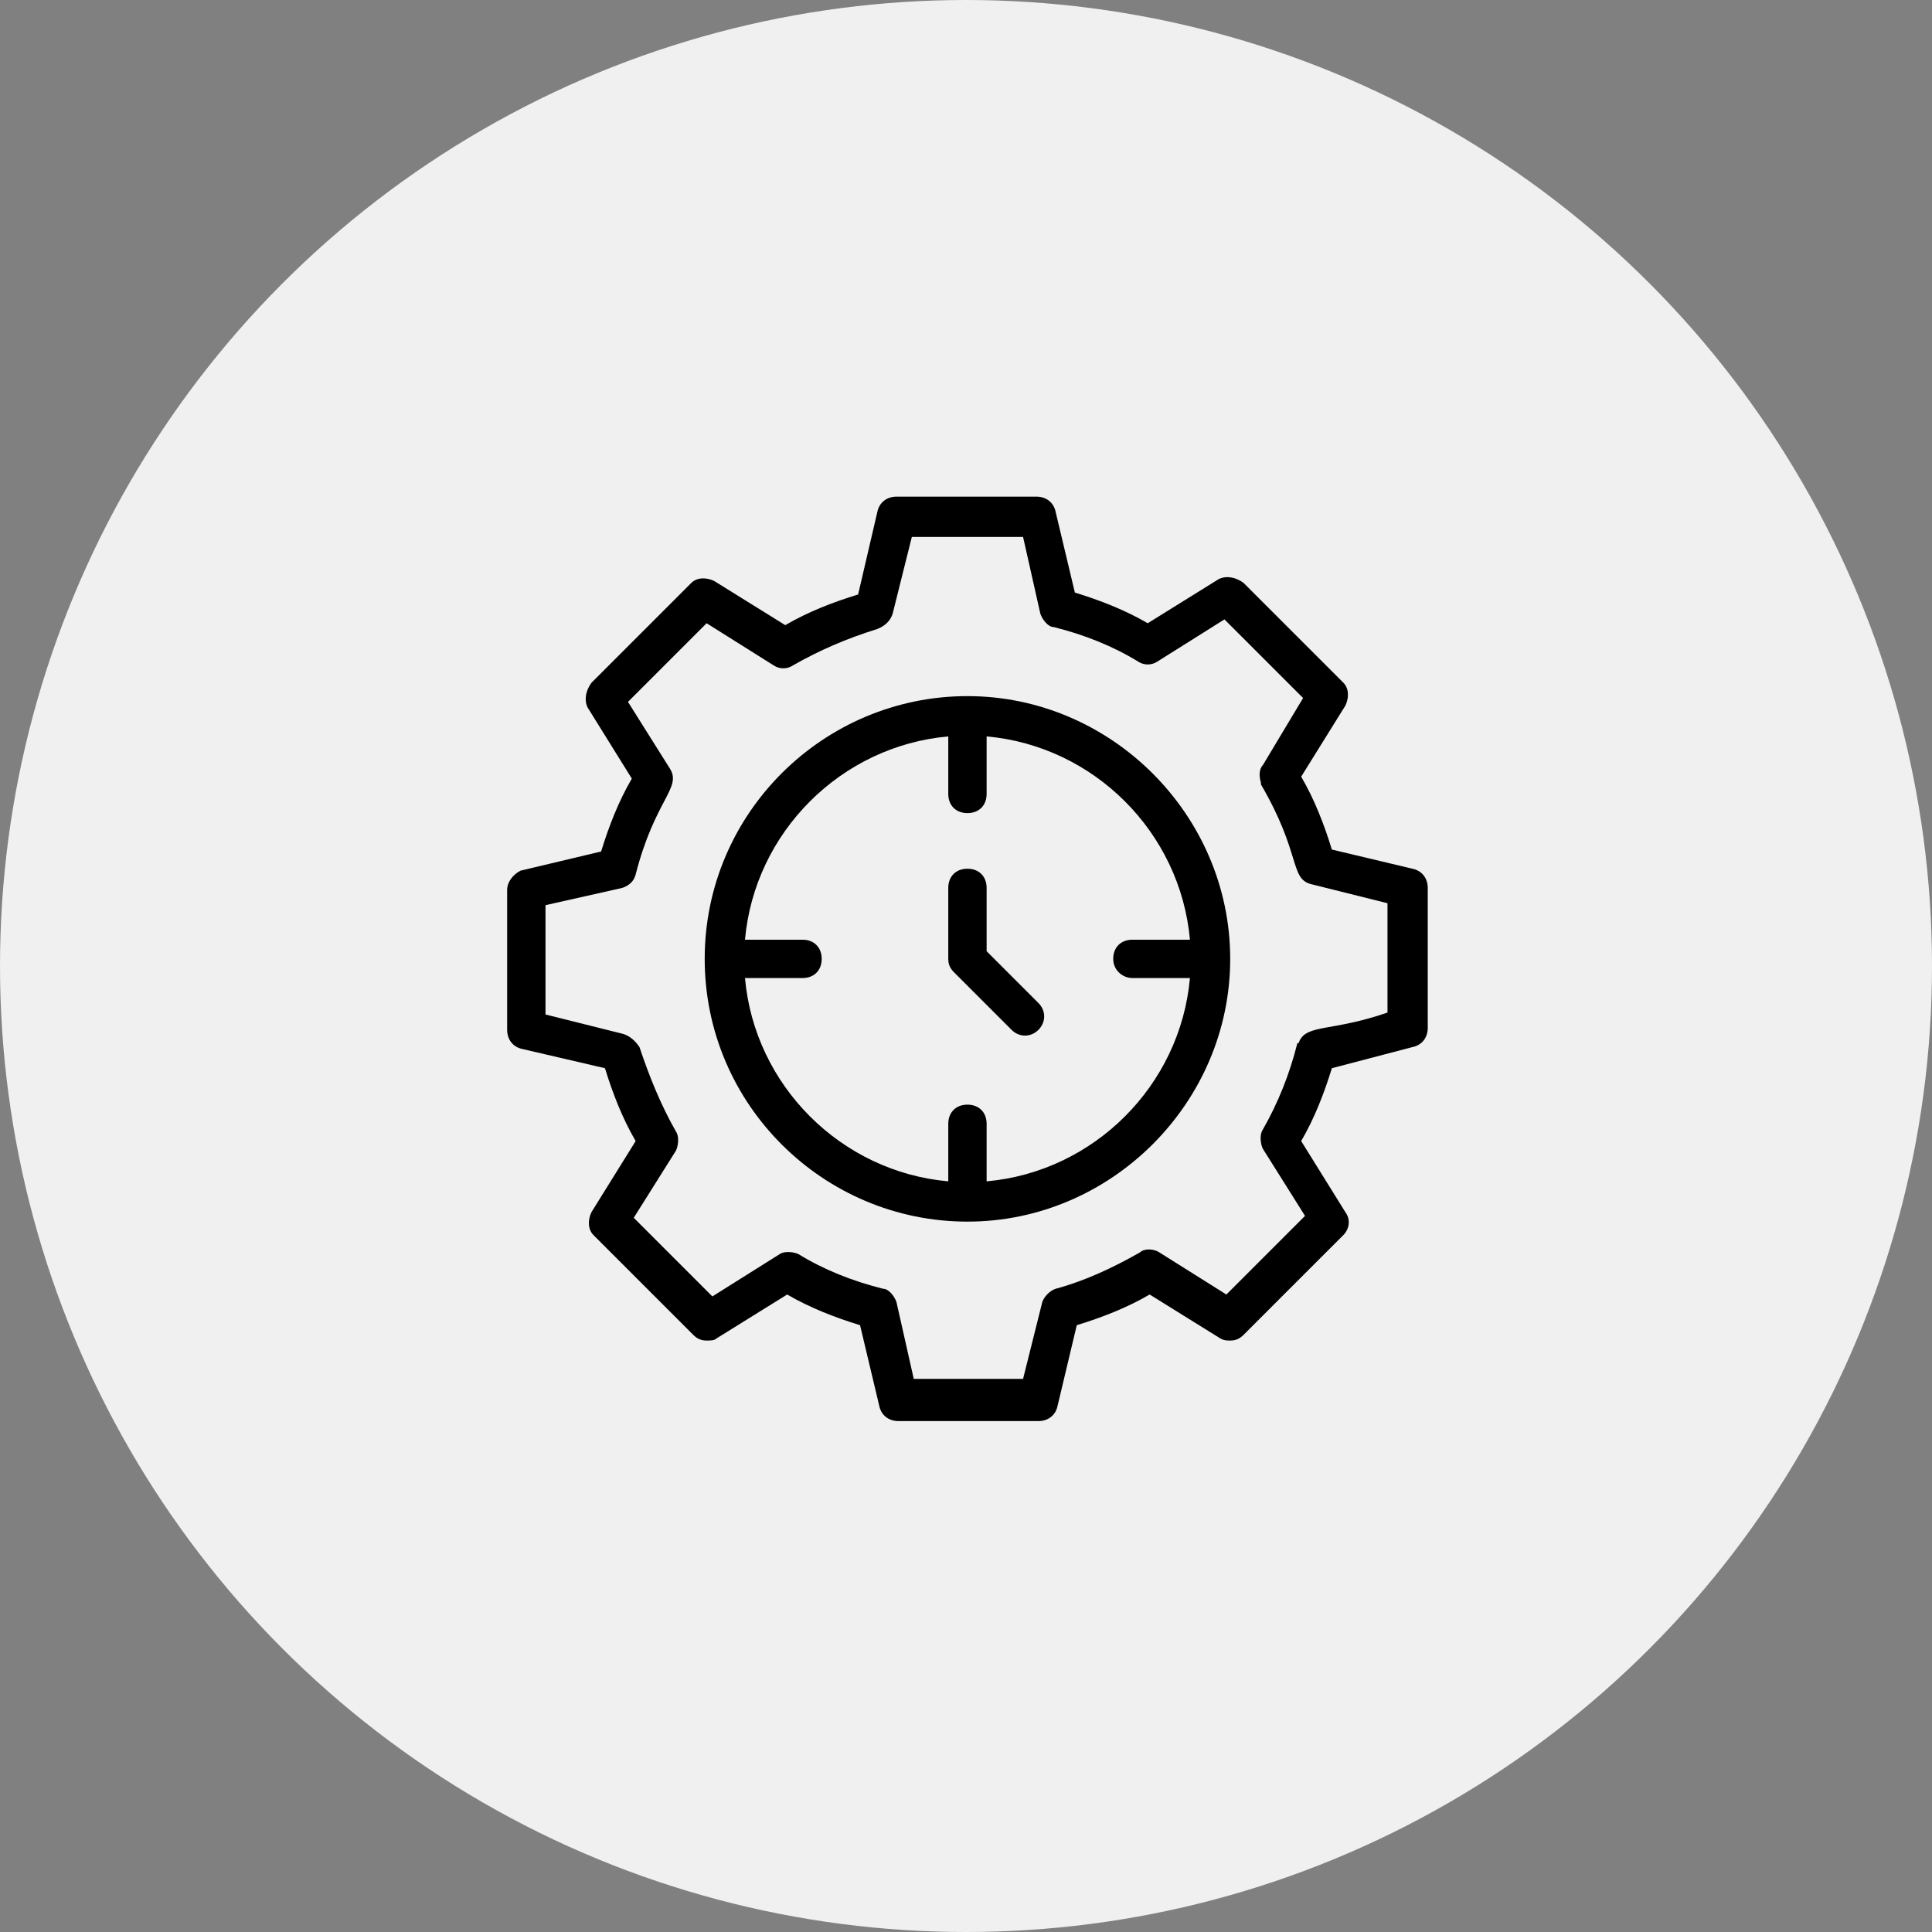
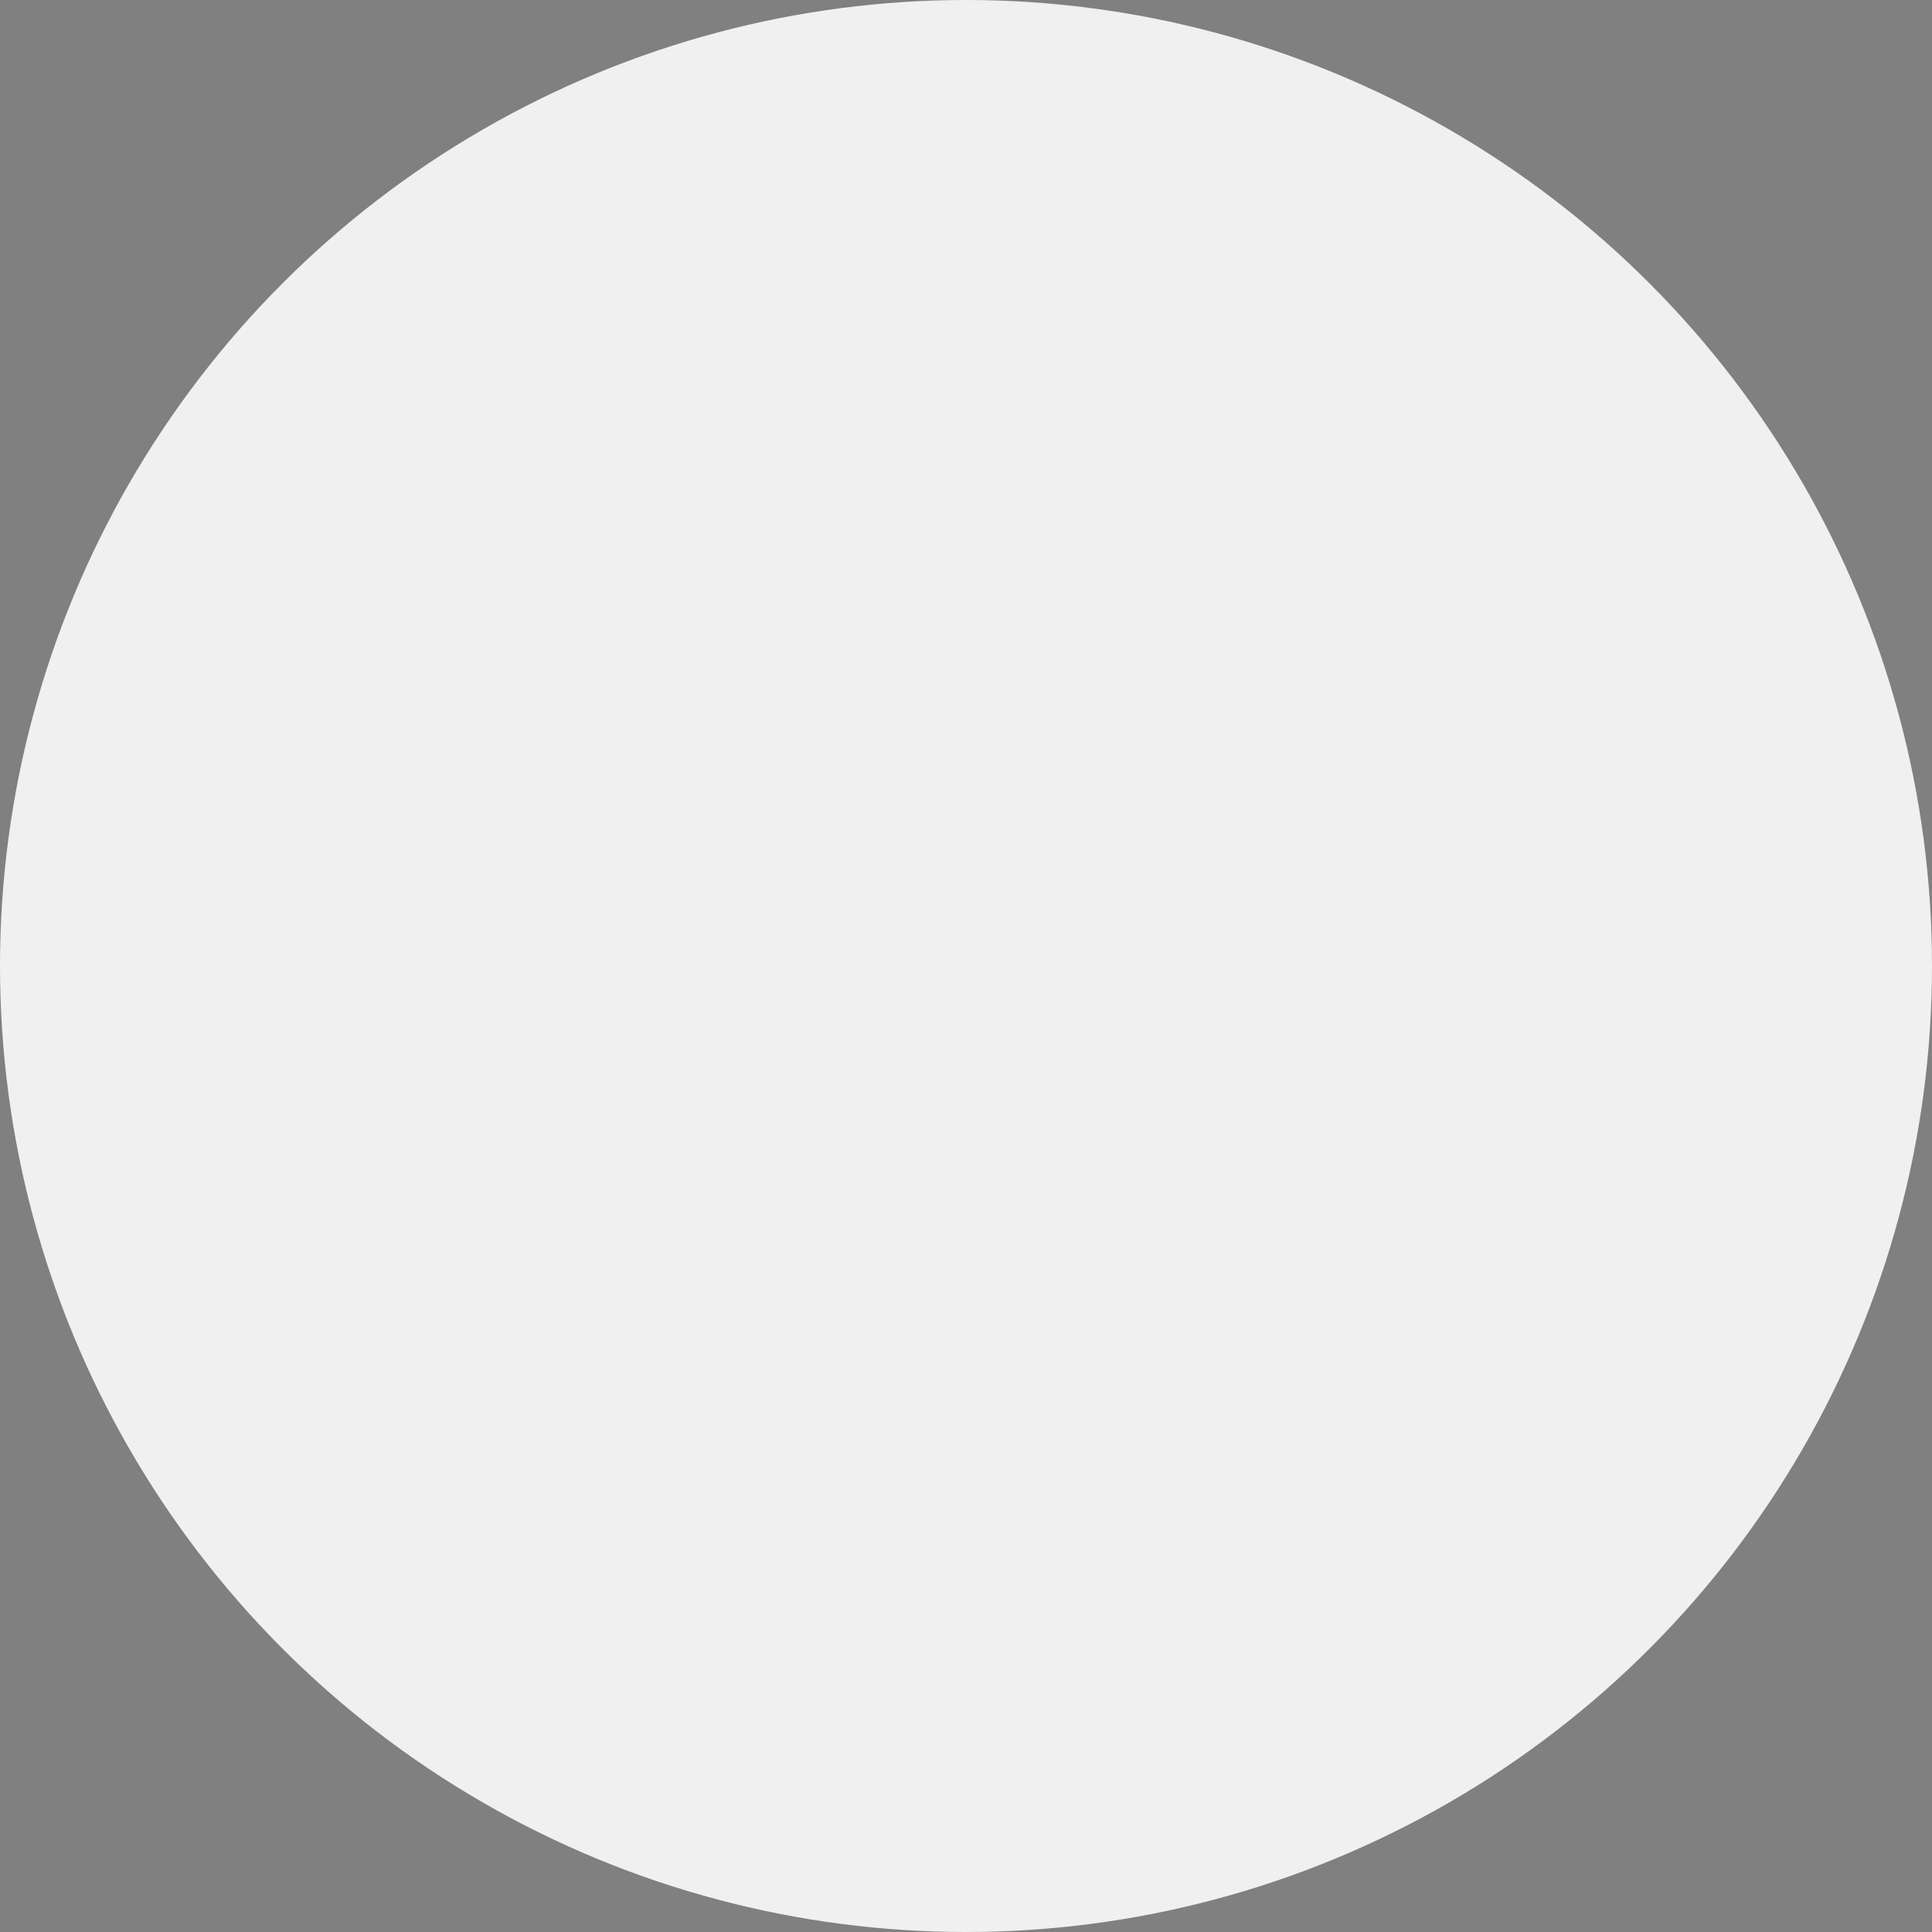
<svg xmlns="http://www.w3.org/2000/svg" width="80" height="80" viewBox="0 0 80 80" fill="none">
  <rect x="0" y="0" width="80" height="80" fill="#808080" stroke="none" />
  <circle cx="40" cy="40" r="40" fill="#F0F0F0" />
-   <path d="M58.485 43.358C58.882 43.279 59.12 42.961 59.12 42.564V36.766C59.12 36.369 58.882 36.052 58.485 35.972L55.15 35.178C54.832 34.146 54.435 33.113 53.879 32.16L55.706 29.222C55.864 28.904 55.864 28.507 55.626 28.269L51.496 24.139C51.179 23.901 50.782 23.822 50.464 23.98L47.525 25.807C46.572 25.251 45.54 24.854 44.508 24.536L43.713 21.201C43.634 20.803 43.316 20.565 42.919 20.565H37.122C36.724 20.565 36.407 20.803 36.328 21.201L35.533 24.616C34.501 24.933 33.468 25.33 32.516 25.886L29.577 24.06C29.259 23.901 28.863 23.901 28.624 24.139L24.494 28.269C24.256 28.587 24.177 28.984 24.335 29.301L26.162 32.24C25.606 33.193 25.209 34.225 24.891 35.258L21.556 36.052C21.238 36.211 21 36.528 21 36.846V42.644C21 43.041 21.238 43.358 21.635 43.438L25.05 44.232C25.368 45.264 25.765 46.297 26.321 47.249L24.494 50.188C24.336 50.506 24.336 50.903 24.574 51.141L28.703 55.271C28.862 55.429 29.021 55.509 29.259 55.509C29.418 55.509 29.577 55.509 29.657 55.429L32.595 53.603C33.548 54.159 34.581 54.556 35.613 54.873L36.407 58.209C36.486 58.606 36.804 58.844 37.201 58.844H42.999C43.396 58.844 43.713 58.606 43.793 58.209L44.587 54.873C45.619 54.556 46.652 54.159 47.605 53.603L50.543 55.429C50.702 55.509 50.782 55.509 50.941 55.509C51.179 55.509 51.338 55.429 51.496 55.271L55.626 51.141C55.864 50.903 55.944 50.506 55.706 50.188L53.879 47.249C54.435 46.296 54.832 45.264 55.15 44.232L58.485 43.358ZM53.8 43.12C53.8 43.12 53.8 43.199 53.72 43.199C53.402 44.47 52.926 45.661 52.291 46.773C52.132 47.011 52.211 47.408 52.291 47.567L54.038 50.347L50.782 53.603L48.002 51.856C47.764 51.697 47.367 51.697 47.208 51.856C46.096 52.491 44.905 53.047 43.713 53.365C43.475 53.444 43.237 53.682 43.157 53.921L42.363 57.097H37.837L37.122 53.921C37.042 53.682 36.804 53.365 36.566 53.365C35.295 53.047 34.104 52.571 33.072 51.935C32.913 51.856 32.516 51.776 32.278 51.935L29.498 53.682L26.242 50.426L27.989 47.647C28.068 47.488 28.148 47.091 27.989 46.852C27.354 45.741 26.877 44.549 26.48 43.358C26.321 43.12 26.083 42.882 25.765 42.802L22.588 42.008V37.481L25.765 36.767C26.003 36.687 26.241 36.528 26.321 36.211C27.115 33.114 28.227 32.637 27.75 31.843L26.003 29.063L29.259 25.807L32.039 27.554C32.277 27.713 32.595 27.713 32.833 27.554C33.945 26.919 35.057 26.442 36.328 26.045C36.725 25.886 36.883 25.648 36.963 25.41L37.757 22.233H42.363L43.078 25.41C43.157 25.648 43.396 25.966 43.634 25.966C44.905 26.283 46.096 26.76 47.128 27.395C47.367 27.554 47.684 27.554 47.922 27.395L50.702 25.648L53.958 28.904L52.291 31.684C52.132 31.842 52.132 32.16 52.211 32.398V32.478C53.879 35.337 53.402 36.369 54.276 36.607L57.453 37.401V41.928C55.15 42.723 54.117 42.405 53.8 43.12Z" fill="black" />
-   <path d="M40.06 28.825C34.104 28.825 29.18 33.669 29.18 39.705C29.18 45.741 34.104 50.585 40.06 50.585C46.016 50.585 50.94 45.661 50.94 39.705C50.94 33.749 46.016 28.825 40.06 28.825ZM46.89 40.499H49.273C48.875 44.946 45.302 48.52 40.854 48.917V46.535C40.854 46.058 40.536 45.741 40.06 45.741C39.584 45.741 39.266 46.058 39.266 46.535V48.917C34.819 48.52 31.245 44.947 30.848 40.499H33.23C33.707 40.499 34.025 40.181 34.025 39.705C34.025 39.229 33.707 38.911 33.23 38.911H30.848C31.245 34.464 34.819 30.89 39.266 30.493V32.875C39.266 33.352 39.584 33.669 40.06 33.669C40.536 33.669 40.854 33.352 40.854 32.875V30.493C45.301 30.89 48.875 34.464 49.273 38.911H46.89C46.413 38.911 46.096 39.229 46.096 39.705C46.096 40.181 46.493 40.499 46.89 40.499Z" fill="black" />
-   <path d="M40.854 39.387V36.766C40.854 36.29 40.537 35.972 40.06 35.972C39.584 35.972 39.266 36.29 39.266 36.766V39.705C39.266 39.943 39.346 40.102 39.504 40.261L41.887 42.644C42.205 42.961 42.681 42.961 42.999 42.644C43.316 42.326 43.316 41.849 42.999 41.532L40.854 39.387Z" fill="black" />
</svg>